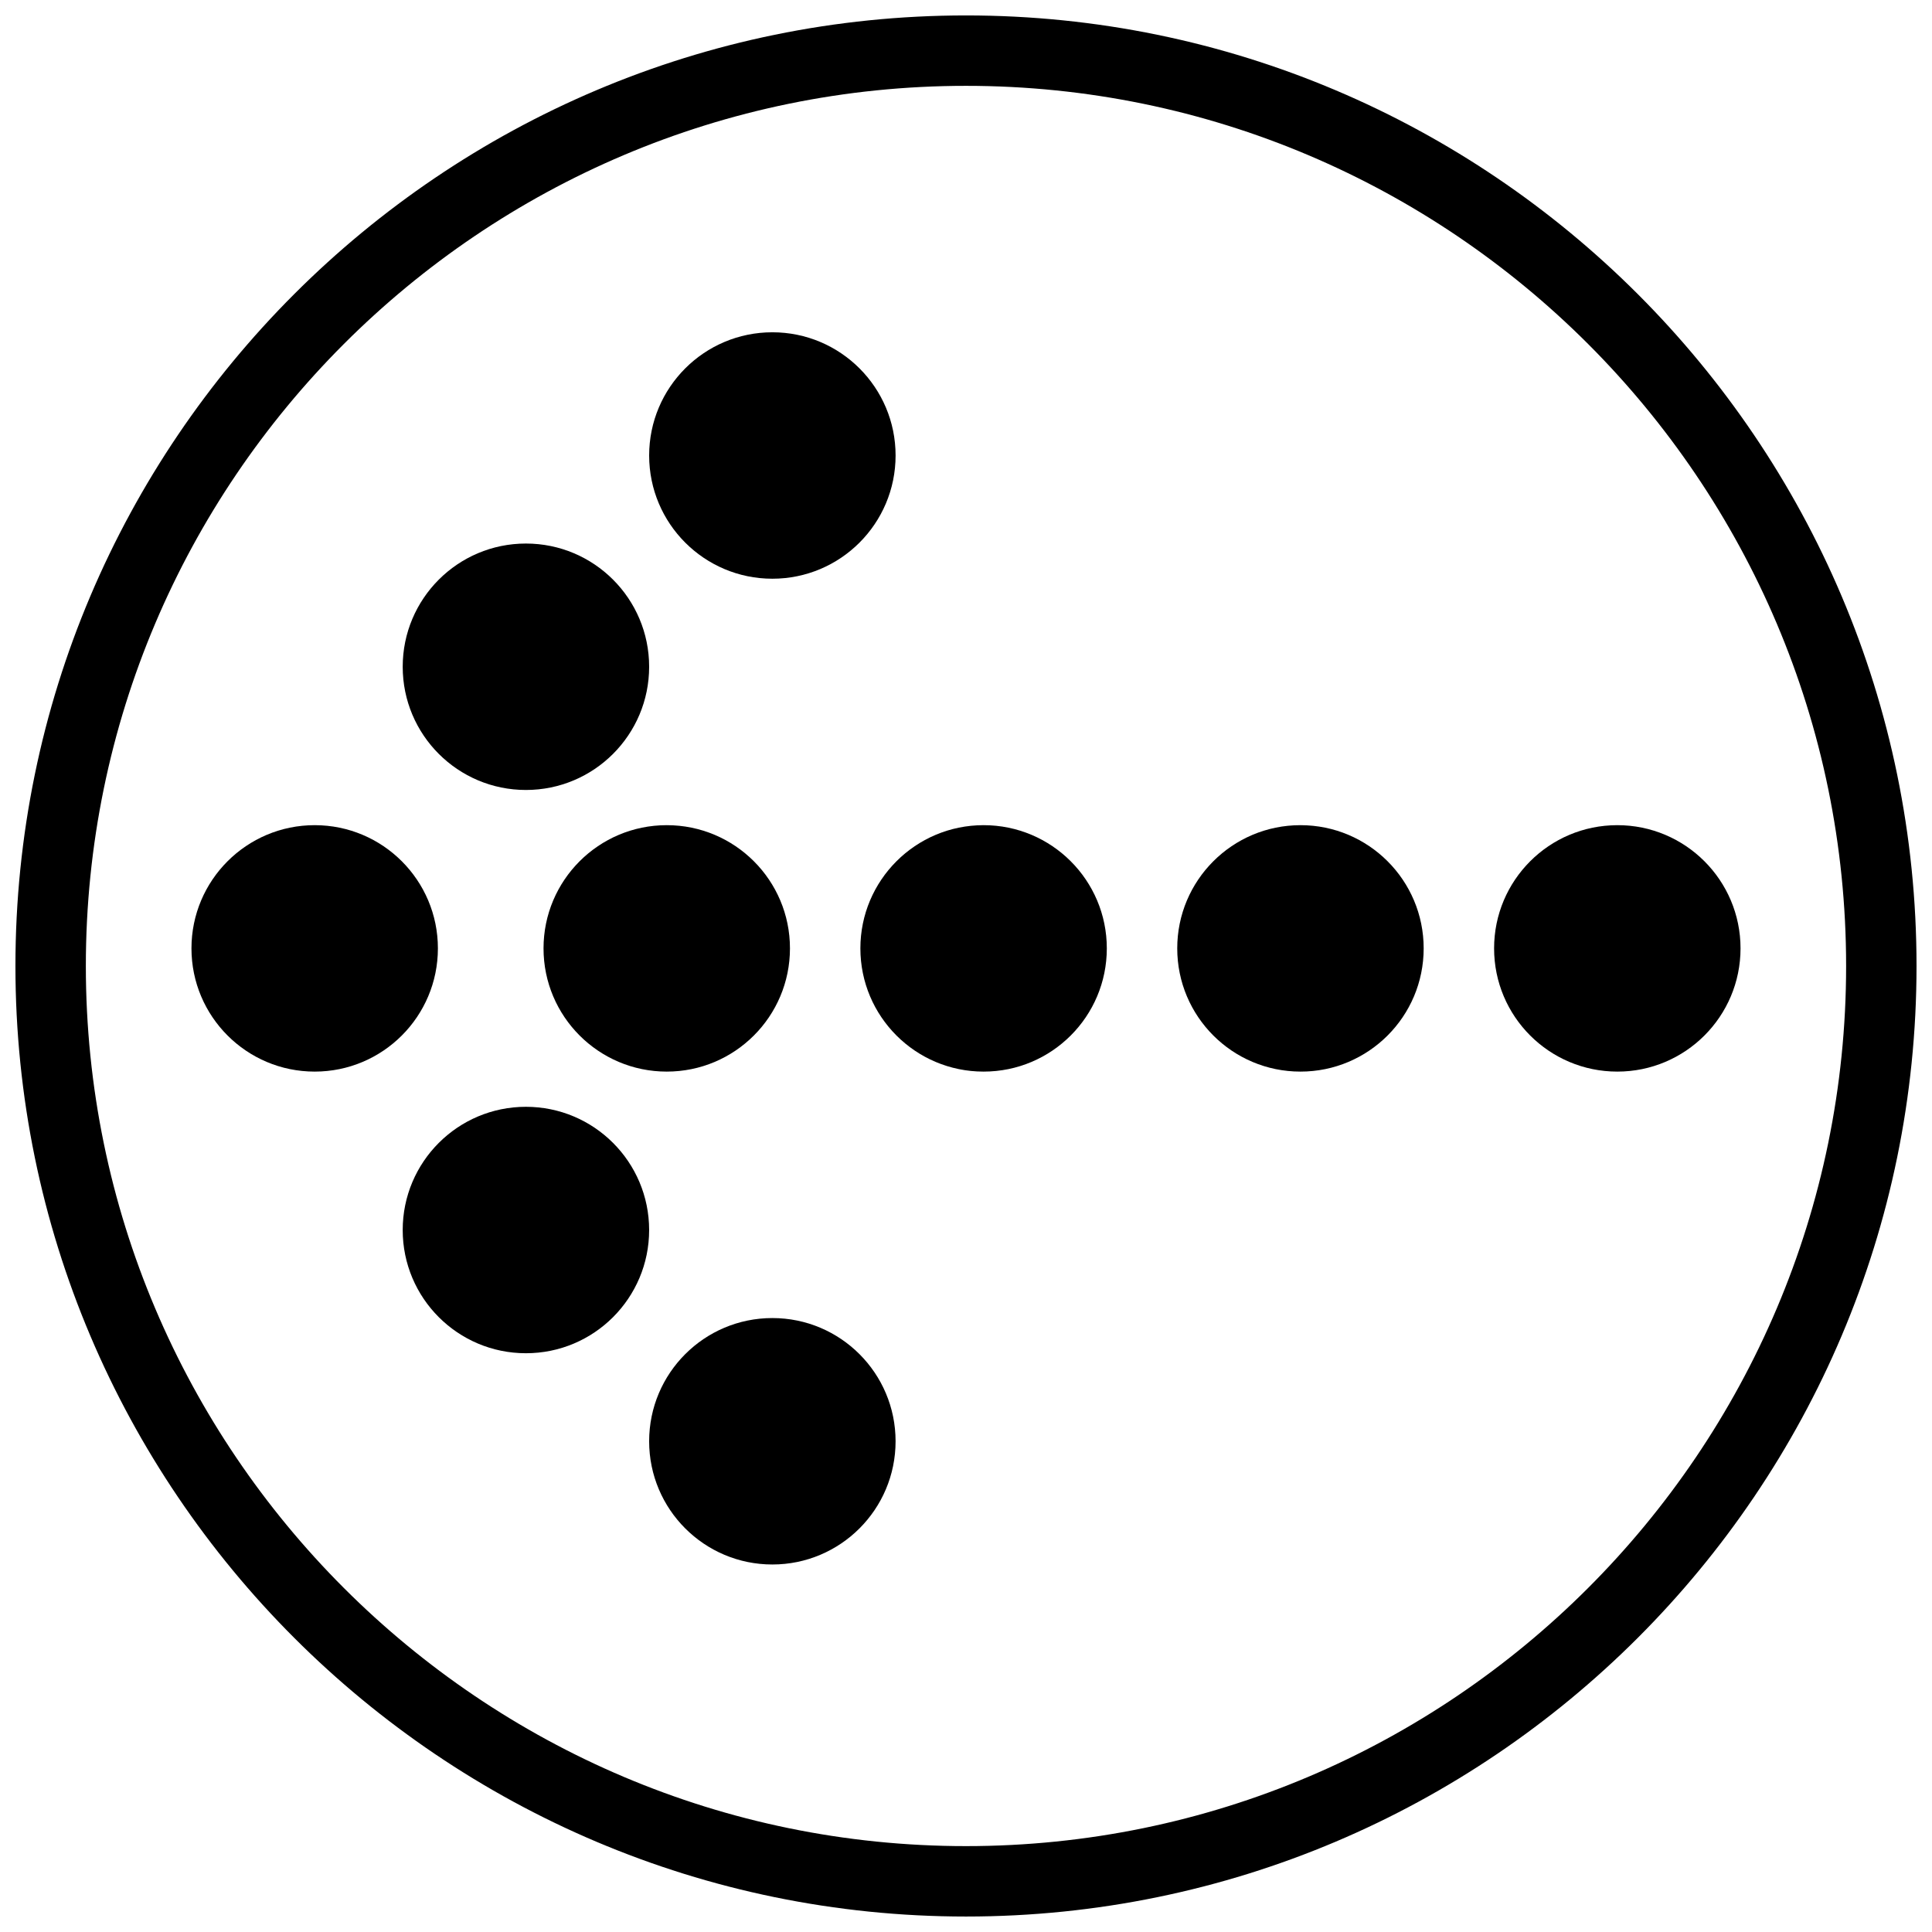
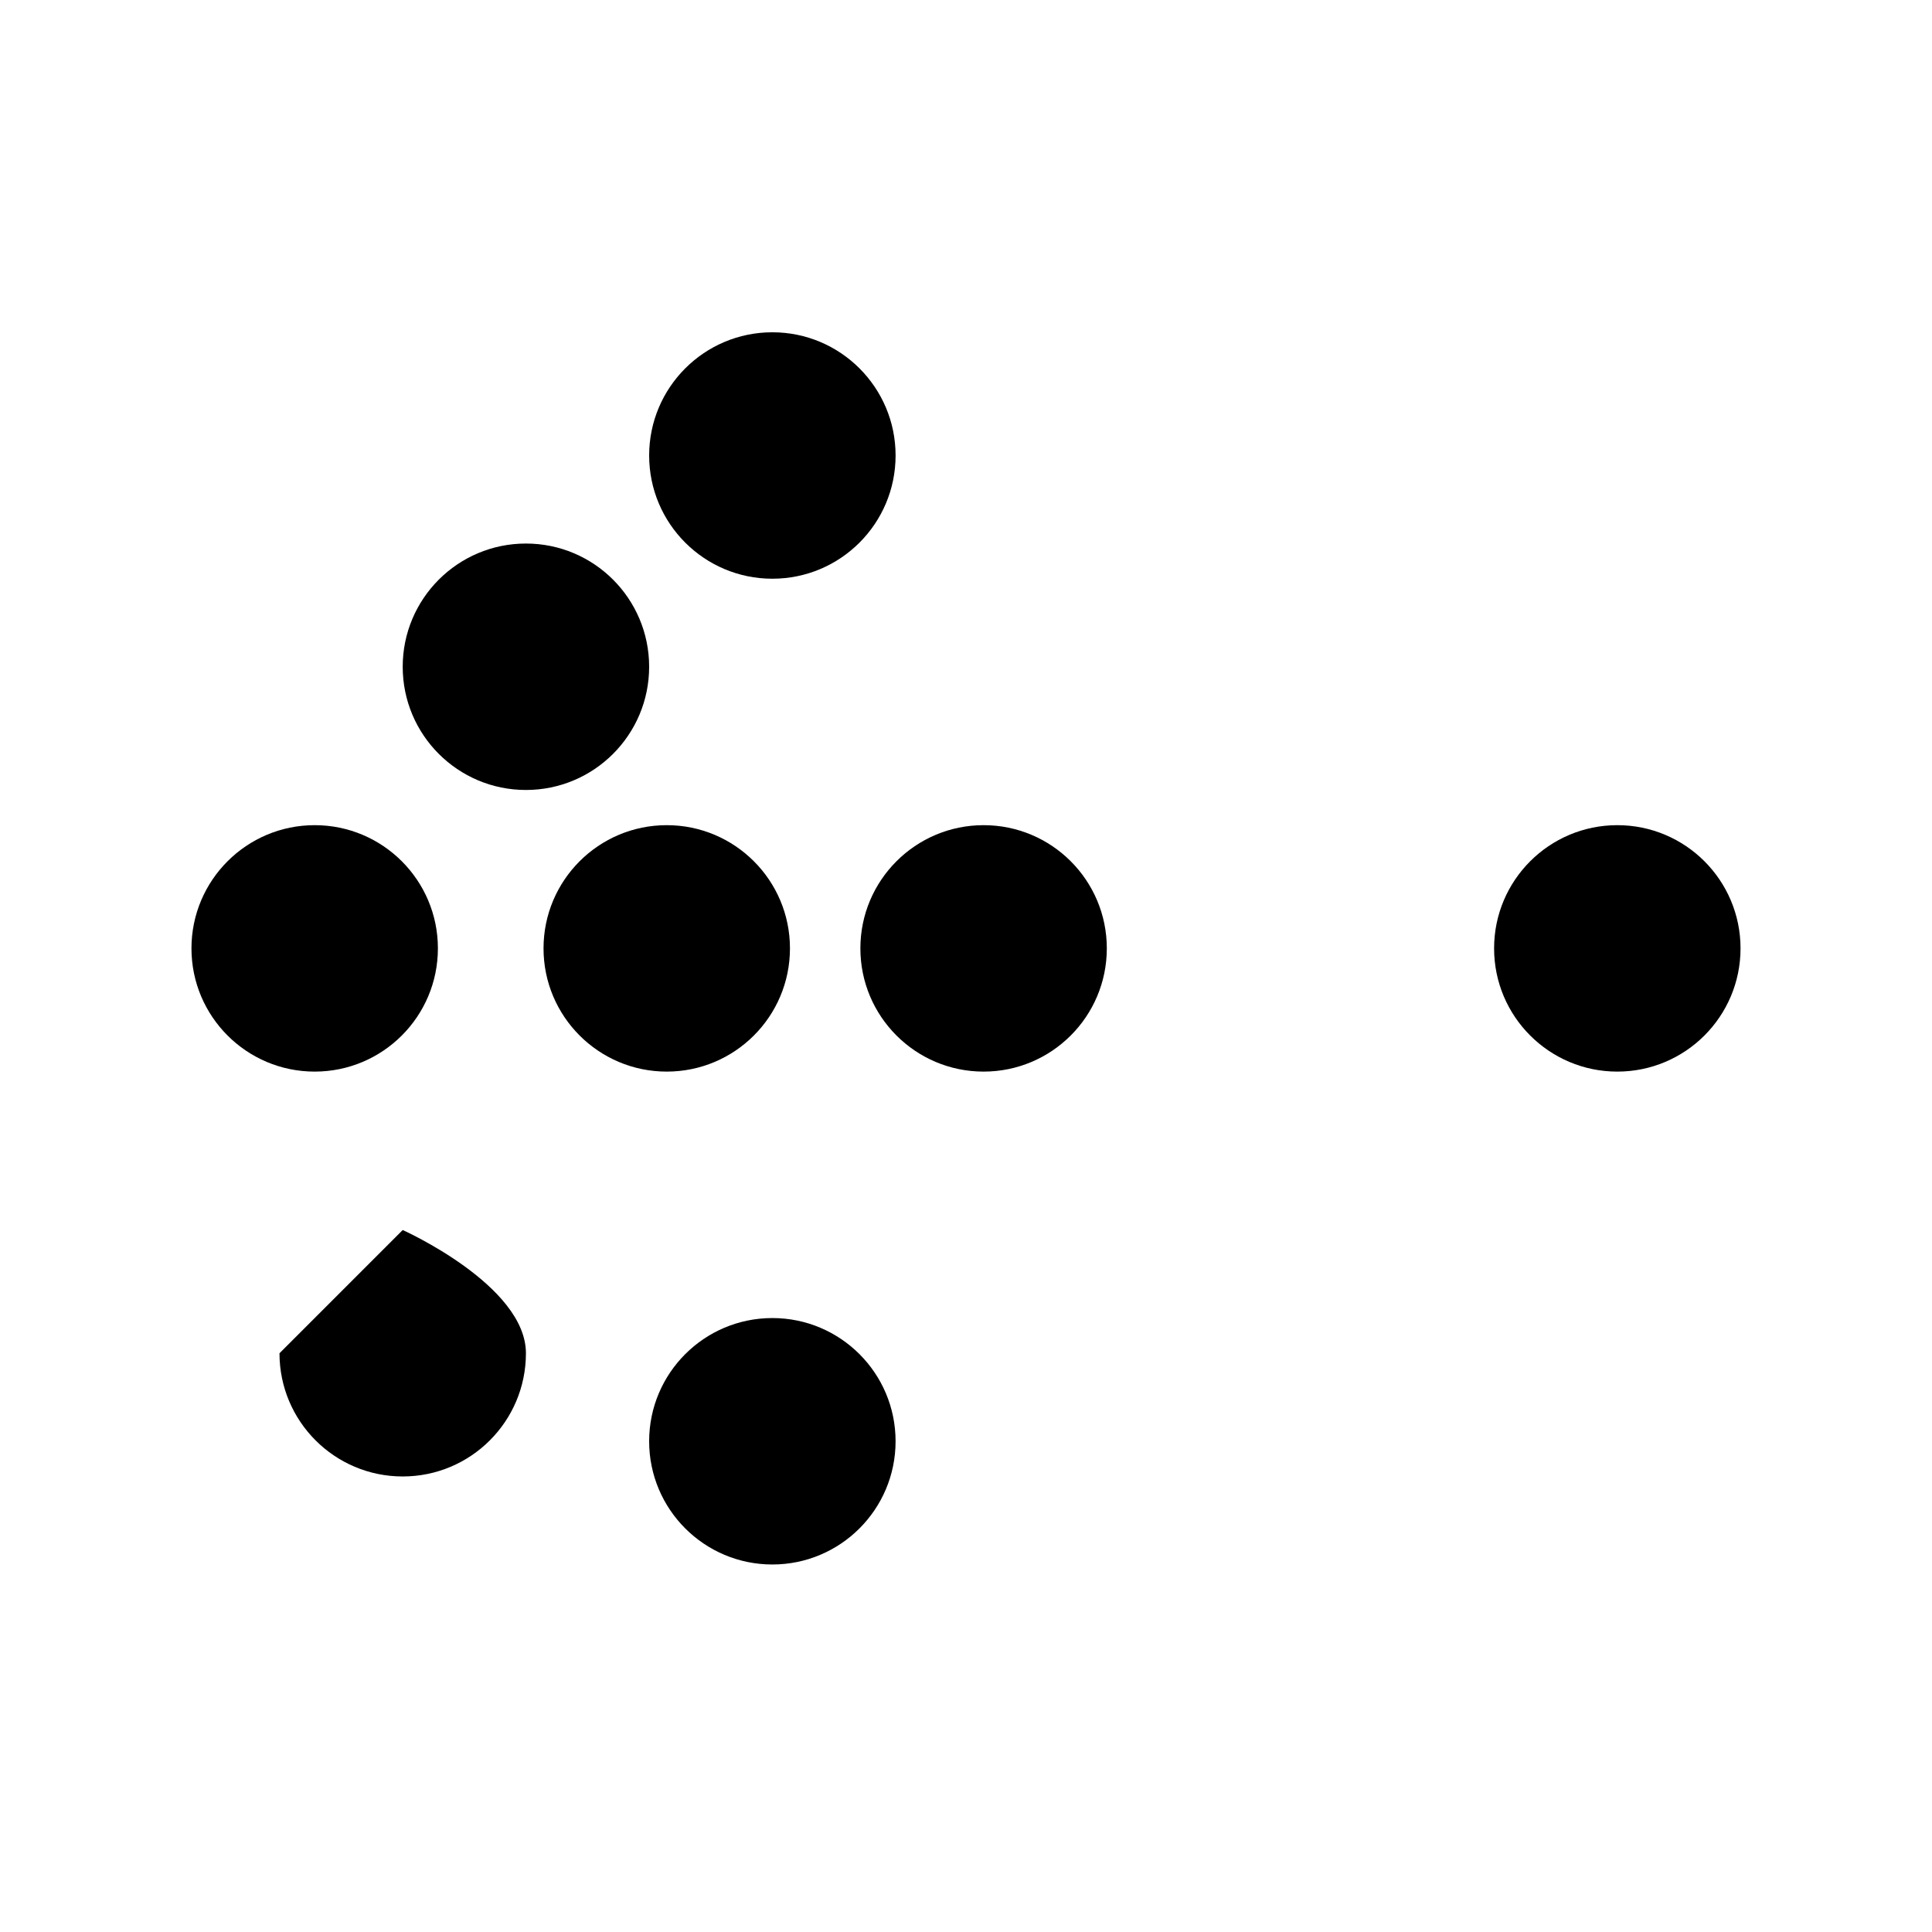
<svg xmlns="http://www.w3.org/2000/svg" width="800px" height="800px" version="1.1" viewBox="144 144 512 512">
  <defs>
    <clipPath id="a">
-       <path d="m148.09 148.09h503.81v503.81h-503.81z" />
-     </clipPath>
+       </clipPath>
  </defs>
  <g clip-path="url(#a)">
    <path d="m400 651.9c-138.9 0-251.91-113-251.91-251.9s113-251.91 251.91-251.91 251.9 113 251.9 251.91-113 251.9-251.9 251.9zm0-485.15c-128.61 0-233.25 104.63-233.25 233.25 0 128.61 104.63 233.24 233.25 233.24 128.61 0 233.24-104.63 233.24-233.24 0-128.61-104.63-233.25-233.24-233.25z" fill-rule="evenodd" />
  </g>
  <path d="m194.74 395.33c0-18.031 14.621-32.652 32.656-32.652 18.031 0 32.652 14.621 32.652 32.652 0 18.035-14.621 32.656-32.652 32.656-18.035 0-32.656-14.621-32.656-32.656" fill-rule="evenodd" />
-   <path d="m250.72 469.97c0-18.035 14.617-32.656 32.652-32.656s32.656 14.621 32.656 32.656-14.621 32.652-32.656 32.652-32.652-14.617-32.652-32.652" fill-rule="evenodd" />
+   <path d="m250.72 469.97s32.656 14.621 32.656 32.656-14.621 32.652-32.656 32.652-32.652-14.617-32.652-32.652" fill-rule="evenodd" />
  <path d="m316.03 525.95c0-18.031 14.617-32.652 32.652-32.652s32.656 14.621 32.656 32.652c0 18.035-14.621 32.656-32.656 32.656s-32.652-14.621-32.652-32.656" fill-rule="evenodd" />
  <path d="m288.04 395.33c0-18.031 14.621-32.652 32.656-32.652 18.035 0 32.652 14.621 32.652 32.652 0 18.035-14.617 32.656-32.652 32.656-18.035 0-32.656-14.621-32.656-32.656" fill-rule="evenodd" />
  <path d="m372.01 395.33c0-18.031 14.621-32.652 32.656-32.652 18.035 0 32.652 14.621 32.652 32.652 0 18.035-14.617 32.656-32.652 32.656-18.035 0-32.656-14.621-32.656-32.656" fill-rule="evenodd" />
-   <path d="m455.98 395.33c0-18.031 14.621-32.652 32.656-32.652 18.035 0 32.652 14.621 32.652 32.652 0 18.035-14.617 32.656-32.652 32.656-18.035 0-32.656-14.621-32.656-32.656" fill-rule="evenodd" />
  <path d="m539.95 395.33c0-18.031 14.621-32.652 32.656-32.652 18.031 0 32.652 14.621 32.652 32.652 0 18.035-14.621 32.656-32.652 32.656-18.035 0-32.656-14.621-32.656-32.656" fill-rule="evenodd" />
  <path d="m381.34 264.71c0-18.031-14.621-32.652-32.656-32.652s-32.652 14.621-32.652 32.652c0 18.035 14.617 32.656 32.652 32.656s32.656-14.621 32.656-32.656" fill-rule="evenodd" />
  <path d="m316.03 320.7c0-18.035-14.621-32.656-32.656-32.656s-32.652 14.621-32.652 32.656c0 18.035 14.617 32.652 32.652 32.652s32.656-14.617 32.656-32.652" fill-rule="evenodd" />
</svg>